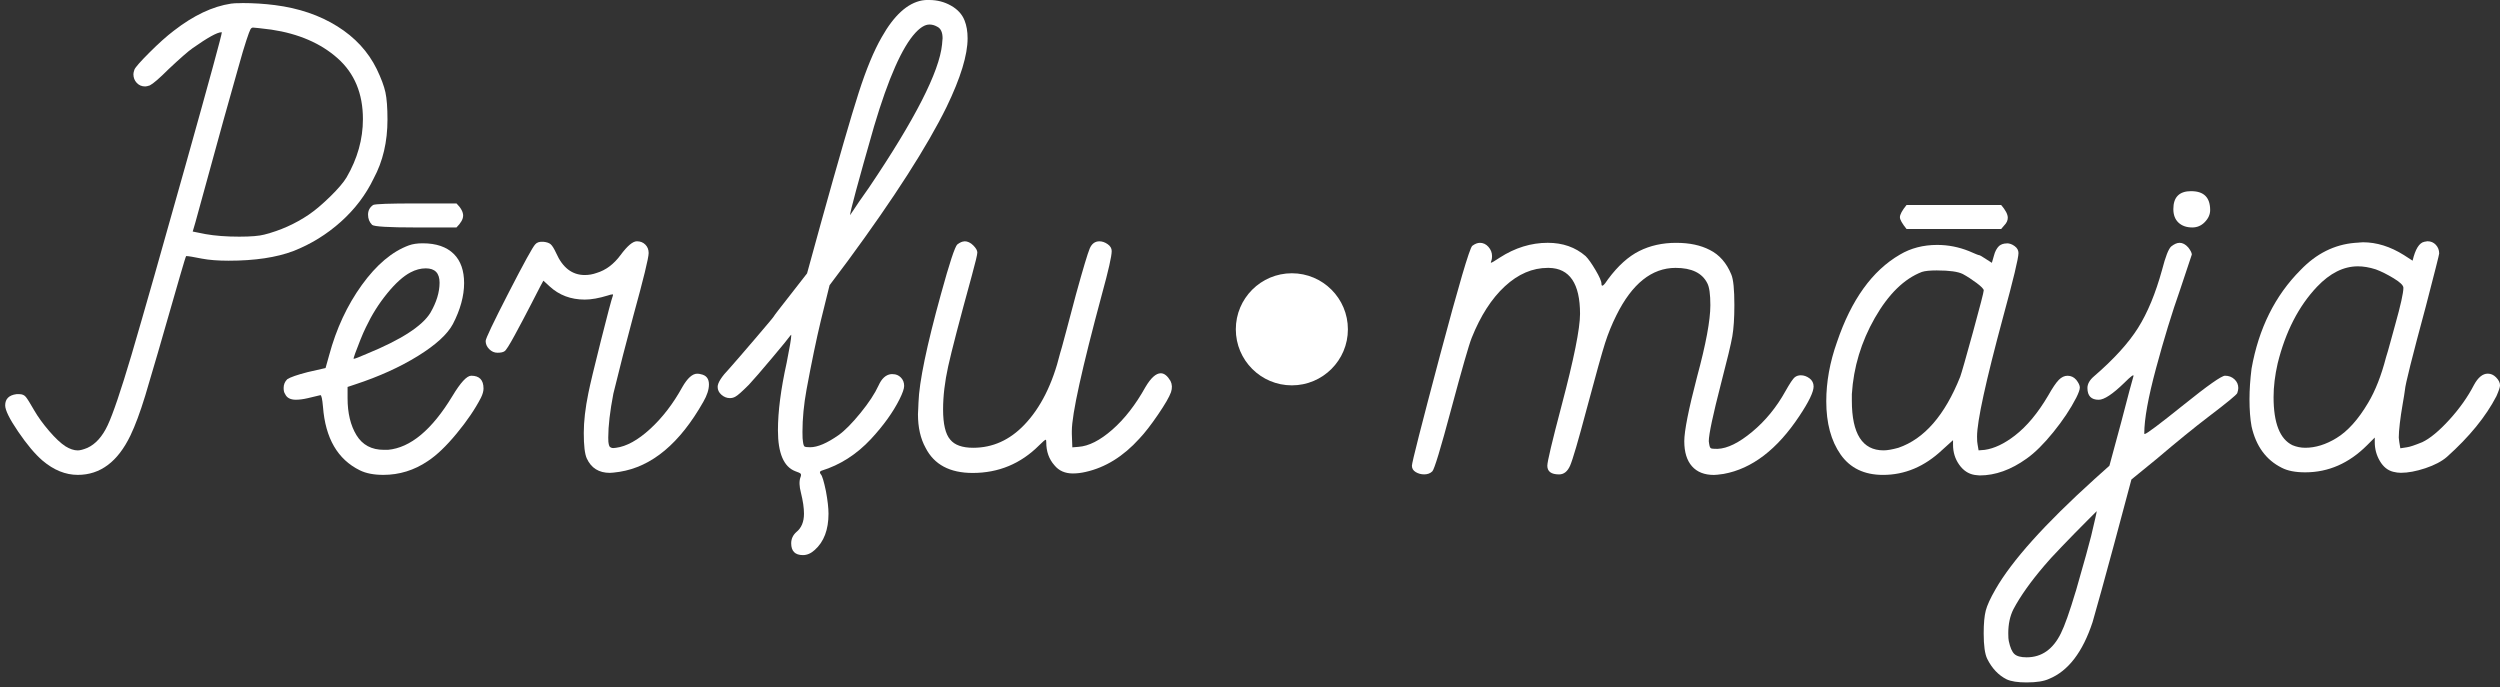
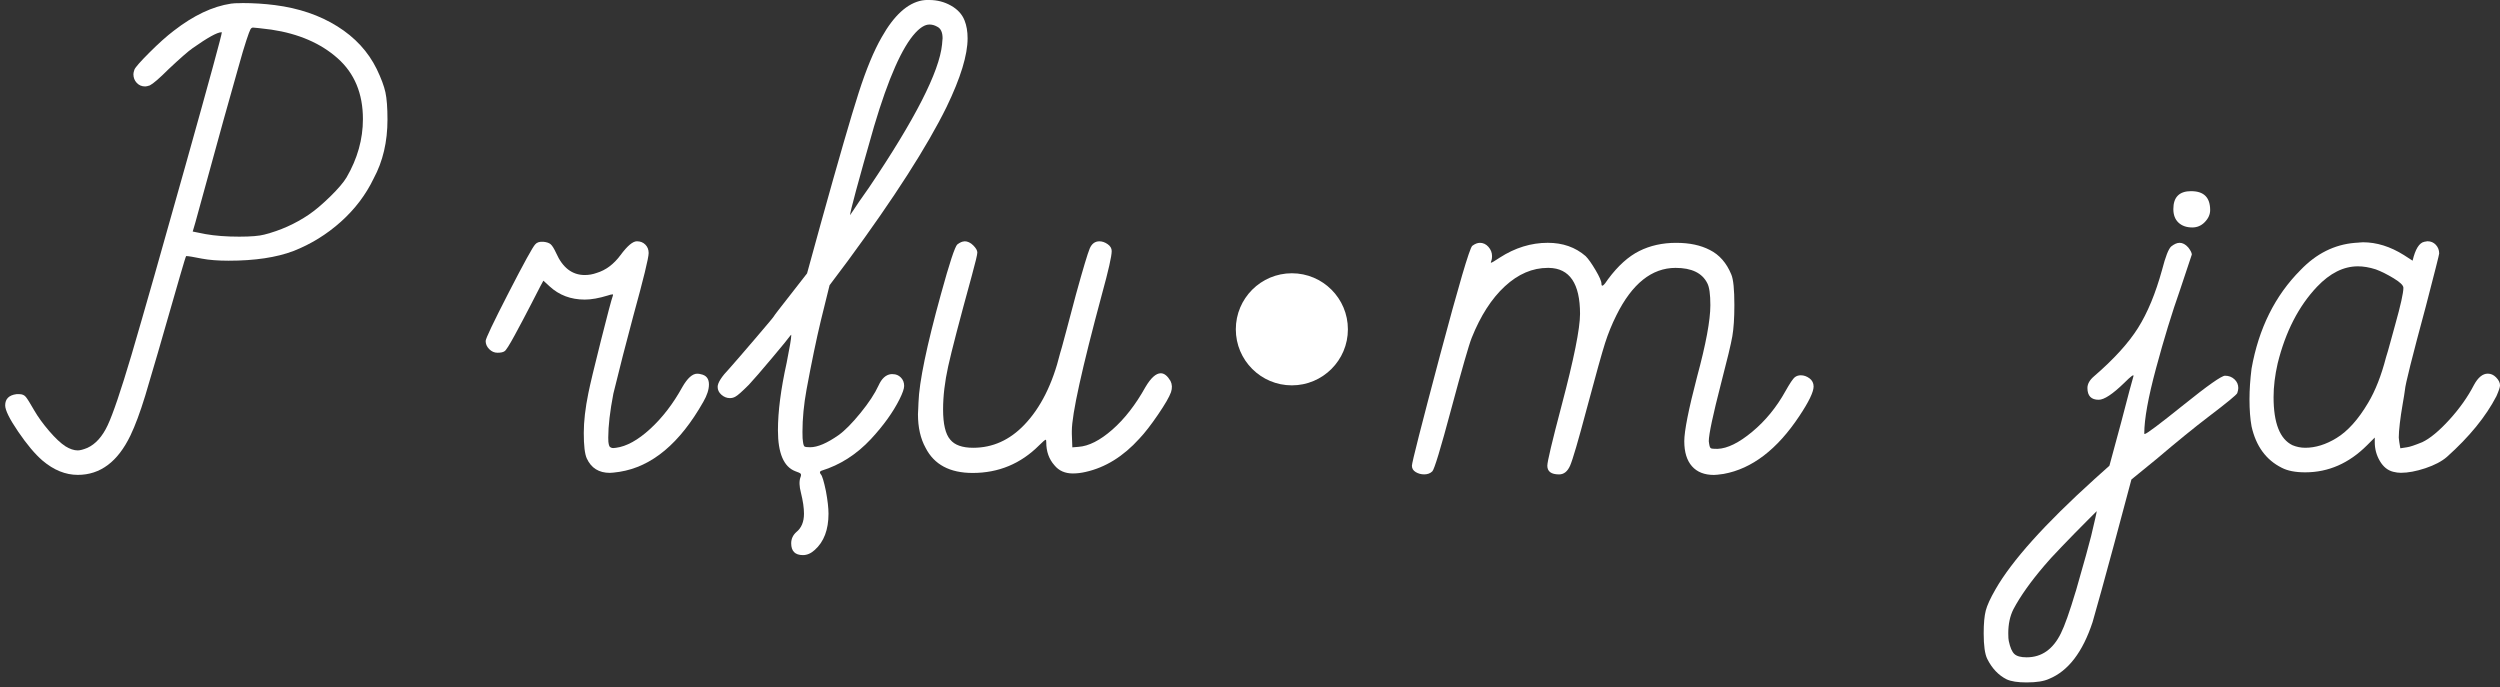
<svg xmlns="http://www.w3.org/2000/svg" id="Layer_1" data-name="Layer 1" viewBox="0 0 752.56 206.89">
  <rect x="0" y="0" width="752.56" height="206.89" fill="#333333" stroke="none" />
  <defs>
    <style> .cls-1 { fill: #fff; stroke-width: 0px; } </style>
  </defs>
  <g>
    <path class="cls-1" d="M72.78.92c3.49,0,6.82.21,10,.62,7.18.92,13.44,3.05,18.77,6.39,5.33,3.33,9.28,7.62,11.85,12.85,1.33,2.77,2.21,5.1,2.62,7,.41,1.9.62,4.64.62,8.23,0,6.67-1.38,12.57-4.15,17.7-2.36,4.92-5.67,9.28-9.92,13.08-4.26,3.8-9,6.72-14.23,8.77-5.13,1.95-11.64,2.92-19.54,2.92-3.18,0-5.85-.21-8-.62-2.56-.51-4.1-.77-4.62-.77h-.15c-.1.1-.72,2.1-1.85,6-5.44,18.98-8.92,30.98-10.46,36.01-1.54,5.03-3.03,9.03-4.46,12-3.8,7.9-9.08,11.85-15.85,11.85-3.69,0-7.23-1.44-10.62-4.31-2.26-1.95-4.69-4.85-7.31-8.69s-3.92-6.49-3.92-7.92c0-1.95,1.13-3.08,3.39-3.38h.92c.82,0,1.46.28,1.92.85.46.56,1.31,1.92,2.54,4.08,1.13,1.95,2.62,4,4.46,6.15,1.85,2.15,3.49,3.69,4.92,4.62,1.33.82,2.56,1.23,3.69,1.23.72,0,1.69-.26,2.92-.77,2.46-1.13,4.49-3.39,6.08-6.77s3.98-10.41,7.15-21.08c3.8-12.92,9.28-32.18,16.46-57.78,7.18-25.59,10.77-38.75,10.77-39.47h-.15c-1.23,0-4.1,1.59-8.62,4.77-1.33.92-3.74,3.03-7.23,6.31-2.77,2.77-4.67,4.41-5.69,4.92-.62.21-1.08.31-1.39.31-1.03,0-1.87-.36-2.54-1.08-.67-.72-1-1.59-1-2.62,0-.31.1-.77.31-1.38.31-.72,1.82-2.44,4.54-5.15,2.72-2.72,5.15-4.9,7.31-6.54,5.95-4.62,11.69-7.33,17.23-8.16.51-.1,1.59-.15,3.23-.15ZM101.63,17.54c-5.08-4.51-11.72-7.39-19.93-8.62-3.28-.41-5.13-.62-5.54-.62-.31,0-.56.18-.77.54s-.62,1.46-1.23,3.31c-.62,1.85-1.44,4.62-2.46,8.31s-2.51,8.98-4.46,15.85c-5.44,19.7-8.26,29.95-8.46,30.77l-.77,2.62,3.85.77c2.87.51,6.26.77,10.16.77,3.49,0,6-.21,7.54-.62,4.82-1.23,9.28-3.23,13.39-6,1.95-1.33,4.1-3.15,6.46-5.46s4-4.23,4.92-5.77c3.28-5.64,4.92-11.49,4.92-17.54,0-7.69-2.54-13.8-7.62-18.31Z" />
-     <path class="cls-1" d="M107.32,131.02c1.79,2.92,4.54,4.39,8.23,4.39h1.23c6.77-.62,13.23-6,19.39-16.16,2.46-4.1,4.36-6.15,5.69-6.15,2.46,0,3.69,1.28,3.69,3.85,0,.82-.26,1.74-.77,2.77-1.74,3.39-4.18,6.98-7.31,10.77-3.13,3.8-6.03,6.56-8.69,8.31-4.1,2.77-8.57,4.15-13.39,4.15-2.87,0-5.23-.46-7.08-1.38-6.67-3.28-10.36-9.64-11.08-19.08-.21-2.36-.46-3.54-.77-3.54-.1,0-1.38.31-3.85.92-1.33.31-2.51.46-3.54.46-1.64,0-2.72-.56-3.23-1.69-.31-.41-.46-1.03-.46-1.85,0-1.03.36-1.9,1.08-2.62.92-.62,2.98-1.33,6.15-2.15l5.39-1.23,1.08-3.85c2.15-8,5.44-15.05,9.85-21.16,4.41-6.1,9.13-10.08,14.16-11.92,1.13-.41,2.51-.62,4.15-.62,4.1,0,7.23,1.08,9.39,3.23,2.05,2.05,3.08,4.98,3.08,8.77s-1.13,8-3.38,12.31c-1.64,3.08-5.15,6.28-10.54,9.62-5.39,3.33-11.67,6.18-18.85,8.54l-2.31.77v3.38c0,4.51.9,8.23,2.69,11.16ZM128.17,80.78c-1.54,0-3.08.41-4.62,1.23-2.15,1.13-4.49,3.23-7,6.31-2.51,3.08-4.64,6.46-6.39,10.16-.51,1.03-1.08,2.31-1.69,3.85-.62,1.54-1.13,2.87-1.54,4-.41,1.13-.56,1.69-.46,1.69.31,0,1.64-.51,4-1.54,10.26-4.21,16.62-8.31,19.08-12.31,1.85-3.18,2.77-6.21,2.77-9.08s-1.38-4.31-4.15-4.31ZM139.41,64.93c0,1.03-.67,2.21-2,3.54h-12.31c-8.1,0-12.46-.26-13.08-.77-.82-.82-1.23-1.85-1.23-3.08s.51-2.21,1.54-2.92c.62-.31,4.92-.46,12.93-.46h12.16c1.33,1.33,2,2.56,2,3.69Z" />
    <path class="cls-1" d="M163.56,72.78c1.03.1,1.77.36,2.23.77.46.41,1,1.28,1.62,2.62,1.95,4.41,4.82,6.62,8.62,6.62,1.23,0,2.41-.21,3.54-.62,2.77-.82,5.18-2.62,7.23-5.39,2.05-2.77,3.69-4.15,4.92-4.15,1.03,0,1.87.33,2.54,1,.67.67,1,1.51,1,2.54,0,1.44-1.54,7.74-4.62,18.93-2.15,8-4.15,15.8-6,23.39-1.03,5.33-1.54,9.75-1.54,13.23,0,1.03.05,1.69.15,2,.1.41.21.67.31.77.1.1.28.21.54.31.26.1.69.1,1.31,0,3.18-.41,6.62-2.31,10.31-5.69s6.92-7.59,9.69-12.62c1.54-2.67,3.03-4,4.46-4,.41,0,.77.05,1.08.15,1.64.31,2.46,1.33,2.46,3.08,0,1.54-.56,3.28-1.69,5.23-7.08,12.52-15.49,19.54-25.23,21.08-1.44.21-2.41.31-2.92.31-3.28,0-5.59-1.44-6.92-4.31-.62-1.33-.92-3.9-.92-7.69,0-3.49.46-7.49,1.38-12,.51-2.56,1.77-7.82,3.77-15.77,2-7.95,3.21-12.49,3.62-13.62.1-.31,0-.41-.31-.31-.21,0-.62.1-1.23.31-2.67.82-4.98,1.23-6.92,1.23-4.21,0-7.74-1.33-10.62-4l-1.85-1.69-.92,1.69c-.1.21-1,1.95-2.69,5.23-1.69,3.28-3.36,6.44-5,9.46-1.64,3.03-2.67,4.64-3.08,4.85-.41.31-1.13.46-2.15.46-.92,0-1.74-.36-2.46-1.08-.72-.72-1.08-1.54-1.08-2.46,0-.72,2.31-5.56,6.92-14.54,4.62-8.98,7.28-13.82,8-14.54.51-.62,1.33-.87,2.46-.77Z" />
    <path class="cls-1" d="M279.73,0c2.36,0,4.54.56,6.54,1.69,2,1.13,3.36,2.62,4.08,4.46.62,1.54.92,3.33.92,5.39,0,5.03-2.1,11.9-6.31,20.62-5.85,11.9-15.75,27.34-29.7,46.31l-5.54,7.39-2.62,10.62c-1.33,5.54-2.77,12.46-4.31,20.77-.82,4.51-1.23,8.77-1.23,12.77,0,1.54.05,2.51.15,2.92.1.82.26,1.31.46,1.46s.77.23,1.69.23c2.26,0,5.13-1.23,8.62-3.69,1.85-1.33,4.03-3.54,6.54-6.62,2.51-3.08,4.33-5.85,5.46-8.31.92-2.05,2.15-3.18,3.69-3.38h.62c.92,0,1.72.33,2.38,1,.67.67,1,1.51,1,2.54,0,.82-.46,2.15-1.38,4-1.95,3.9-4.82,7.9-8.62,12-4.31,4.62-9.28,7.8-14.93,9.54-.51.21-.56.56-.15,1.08.41.41.92,2.1,1.54,5.08.51,2.77.77,5.03.77,6.77,0,4.82-1.38,8.46-4.15,10.92-1.13,1.03-2.31,1.54-3.54,1.54-2.36,0-3.54-1.18-3.54-3.54,0-1.33.51-2.46,1.54-3.39,1.54-1.23,2.31-3.08,2.31-5.54,0-1.74-.31-3.85-.92-6.31-.51-1.95-.56-3.49-.15-4.62.21-.51.23-.87.08-1.08-.15-.21-.69-.46-1.62-.77-3.49-1.33-5.23-5.44-5.23-12.31,0-5.64.87-12.41,2.62-20.31.92-4.62,1.38-7.33,1.38-8.16v-.31l-.31.31c-.41.62-2.23,2.85-5.46,6.69-3.23,3.85-5.56,6.54-7,8.08-2.05,2.05-3.38,3.23-4,3.54-.51.31-1.08.46-1.69.46-.92,0-1.77-.33-2.54-1-.77-.67-1.15-1.46-1.15-2.38,0-1.23,1.18-3.08,3.54-5.54,1.64-1.85,4.28-4.9,7.92-9.16,3.64-4.26,5.46-6.44,5.46-6.54s1.69-2.31,5.08-6.62l4.92-6.31,4.15-15.08c5.33-19.18,9.13-32.29,11.39-39.31,2.26-7.03,4.56-12.59,6.92-16.69,3.69-6.56,7.74-10.26,12.16-11.08.51-.1,1.23-.15,2.15-.15ZM279.73,7.39c-1.23,0-2.62.82-4.15,2.46-4,4.31-8.16,13.69-12.46,28.16-4.82,16.82-7.23,25.75-7.23,26.77,1.74-2.67,3.64-5.44,5.69-8.31,13.85-20.52,21.18-34.88,22-43.08,0-.31.03-.64.08-1,.05-.36.08-.64.08-.85,0-1.85-.56-3.03-1.69-3.54-.72-.41-1.49-.62-2.31-.62Z" />
    <path class="cls-1" d="M290.35,72.63c.92,0,1.79.41,2.62,1.23.82.82,1.23,1.54,1.23,2.15s-.56,2.97-1.69,7.08c-3.69,13.44-6.05,22.49-7.08,27.16-1.03,4.67-1.54,9-1.54,13,0,4.41.72,7.44,2.15,9.08,1.33,1.64,3.64,2.46,6.92,2.46,5.85,0,10.98-2.31,15.39-6.92,4.92-5.13,8.51-12.31,10.77-21.54.1-.21.72-2.44,1.85-6.69,1.13-4.26,2.1-7.92,2.92-11,2.15-7.8,3.54-12.41,4.15-13.85.62-1.44,1.59-2.15,2.92-2.15.82,0,1.64.28,2.46.85.82.56,1.23,1.26,1.23,2.08,0,1.54-.97,5.85-2.92,12.93-6.05,22.46-9.08,36.21-9.08,41.24v.92l.15,4,1.85-.15c3.08-.21,6.46-1.92,10.16-5.15,3.69-3.23,7.03-7.51,10-12.85,1.64-2.77,3.18-4.15,4.62-4.15,1.03,0,2,.77,2.92,2.31.51,1.03.56,2.15.15,3.39-.51,1.44-1.82,3.69-3.92,6.77-2.1,3.08-3.97,5.49-5.62,7.23-4.82,5.33-10.21,8.67-16.16,10-1.33.31-2.62.46-3.85.46-2.36,0-4.21-.82-5.54-2.46-1.64-1.85-2.46-4.15-2.46-6.92,0-.51-.05-.77-.15-.77-.21,0-.87.56-2,1.69-5.54,5.54-12.21,8.31-20,8.31-6.87,0-11.59-2.51-14.16-7.54-1.54-2.77-2.31-6.15-2.31-10.16,0-.31.03-.85.08-1.62.05-.77.08-1.41.08-1.92.21-6.16,2.46-17.03,6.77-32.62,2.56-9.33,4.21-14.31,4.92-14.93.82-.62,1.54-.92,2.15-.92Z" />
    <path class="cls-1" d="M445.44,73.09c1.03,0,1.9.41,2.62,1.23.72.82,1.08,1.74,1.08,2.77,0,.51-.05.92-.15,1.23-.21.51-.26.77-.15.77.21,0,1.08-.51,2.62-1.54,4.62-2.97,9.44-4.46,14.46-4.46,4.51,0,8.31,1.33,11.39,4,.82.82,1.82,2.23,3,4.23,1.18,2,1.77,3.36,1.77,4.08,0,1.13.67.67,2-1.38,2.97-4,6.1-6.82,9.39-8.46,3.28-1.64,6.98-2.46,11.08-2.46s7.39.72,10.16,2.15c2.87,1.44,5.03,3.9,6.46,7.39.62,1.44.92,4.51.92,9.23,0,3.9-.21,7.03-.62,9.39s-1.54,7.08-3.39,14.16c-2.46,9.54-3.69,15.34-3.69,17.39,0,.21.03.41.08.62.05.21.08.36.08.46.1.62.28.97.54,1.08s.9.15,1.92.15c2.97-.1,6.46-1.82,10.46-5.15,4-3.33,7.33-7.41,10-12.23,1.33-2.36,2.26-3.74,2.77-4.15.51-.41,1.13-.62,1.85-.62.92,0,1.79.31,2.62.92.82.62,1.23,1.44,1.23,2.46,0,1.64-1.44,4.62-4.31,8.92-6.67,10.05-14.26,15.85-22.77,17.39-1.44.21-2.41.31-2.92.31-2.87,0-5.08-.87-6.62-2.62-1.54-1.74-2.31-4.26-2.31-7.54,0-3.08,1.28-9.54,3.85-19.39,2.67-9.85,4-17.03,4-21.54,0-3.28-.31-5.49-.92-6.62-1.54-3.08-4.72-4.62-9.54-4.62-7.18,0-13.13,4.77-17.85,14.31-1.33,2.67-2.46,5.44-3.38,8.31-.92,2.87-2.77,9.49-5.54,19.85-2.56,9.64-4.23,15.34-5,17.08s-1.87,2.62-3.31,2.62c-2.36,0-3.54-.87-3.54-2.62,0-1.23,1.44-7.28,4.31-18.16,3.69-13.95,5.54-23.13,5.54-27.54,0-9.13-3.13-13.75-9.39-13.85h-.31c-4.62,0-8.92,1.85-12.92,5.54-4,3.69-7.33,8.87-10,15.54-.82,2.05-2.87,9.18-6.15,21.39-3.18,11.9-5.08,18.16-5.69,18.77-.62.62-1.44.92-2.46.92-.92,0-1.77-.23-2.54-.69s-1.15-1.1-1.15-1.92c0-.92,2.82-12,8.46-33.24,5.64-21.13,8.87-32.11,9.69-32.93.82-.62,1.59-.92,2.31-.92Z" />
-     <path class="cls-1" d="M604.08,73.24c.82,0,1.62.28,2.38.85.77.56,1.15,1.26,1.15,2.08,0,1.54-1.54,7.95-4.62,19.23-5.23,19.39-7.85,31.39-7.85,36.01,0,1.13.05,1.9.15,2.31l.31,1.85,1.85-.15c2.87-.41,5.9-1.85,9.08-4.31,3.59-2.77,6.92-6.77,10-12,1.33-2.36,2.41-3.95,3.23-4.77s1.69-1.23,2.62-1.23c1.03,0,1.9.41,2.62,1.23.72.92,1.08,1.69,1.08,2.31s-.36,1.64-1.08,3.08c-1.74,3.39-4.05,6.85-6.92,10.39s-5.54,6.18-8,7.92c-4.72,3.39-9.44,5.08-14.16,5.08-.21,0-.49-.03-.85-.08-.36-.05-.59-.08-.69-.08-1.85-.31-3.38-1.33-4.62-3.08-1.23-1.74-1.85-3.74-1.85-6v-1.38l-3.23,2.92c-5.33,5.03-11.28,7.54-17.85,7.54-5.64,0-9.9-2.05-12.77-6.15-2.87-4.1-4.31-9.44-4.31-16,0-5.85,1.08-11.8,3.23-17.85,4.31-12.72,10.62-21.49,18.93-26.31,3.28-1.95,7.03-2.92,11.23-2.92,3.28,0,6.46.62,9.54,1.85,1.85.82,2.87,1.23,3.08,1.23s.92.41,2.15,1.23l1.69,1.08.62-2.15c.31-1.23.82-2.21,1.54-2.92.62-.51,1.38-.77,2.31-.77ZM583.15,81.4c-2.15,0-3.69.15-4.62.46-5.33,2.05-10.05,6.67-14.16,13.85-4.1,7.18-6.41,14.82-6.92,22.93v2c0,9.95,3.18,14.93,9.54,14.93,1.13,0,2.62-.26,4.46-.77,7.8-2.67,14-9.8,18.62-21.39.41-1.13,1.69-5.62,3.85-13.46,2.15-7.85,3.23-12.03,3.23-12.54,0-.41-.72-1.15-2.15-2.23-1.44-1.08-2.82-1.97-4.15-2.69-1.44-.72-4-1.08-7.69-1.08ZM571.92,65.39c0-.82.67-2.05,2-3.69h28.47c1.33,1.54,2,2.82,2,3.85,0,.82-.36,1.59-1.08,2.31l-.92,1.08h-28.47c-1.33-1.64-2-2.82-2-3.54Z" />
    <path class="cls-1" d="M656.09,73.09c.92,0,1.8.46,2.62,1.39.72.92,1.08,1.64,1.08,2.15l-3.54,10.62c-2.46,6.98-4.87,14.85-7.23,23.62s-3.54,15.31-3.54,19.62c0,.1.05.15.15.15.51,0,4.41-2.92,11.69-8.77s11.44-8.77,12.46-8.77c1.13,0,2.08.36,2.85,1.08.77.72,1.15,1.59,1.15,2.62,0,.41-.1.92-.31,1.54-.21.51-3.08,2.87-8.62,7.08-4.31,3.28-9.54,7.54-15.7,12.77l-7.54,6.15-5.23,19.54c-2.77,10.26-4.92,18.05-6.46,23.39-2.97,9.03-7.33,14.72-13.08,17.08-1.54.72-3.8,1.08-6.77,1.08-2.67,0-4.67-.31-6-.92-2.46-1.23-4.41-3.28-5.85-6.15-.72-1.44-1.08-4-1.08-7.69,0-2.97.21-5.26.62-6.85s1.38-3.72,2.92-6.39c4.92-8.62,14.87-19.7,29.85-33.24l4.46-4,3.54-13.08c2.05-7.9,3.28-12.51,3.69-13.85.21-.72-.72-.05-2.77,2-3.49,3.39-6.05,5.08-7.69,5.08-2.26,0-3.39-1.18-3.39-3.54,0-1.23.67-2.41,2-3.54,5.95-5.13,10.36-9.98,13.23-14.54s5.28-10.39,7.23-17.46c1.03-4,1.95-6.36,2.77-7.08.92-.72,1.74-1.08,2.46-1.08ZM624.85,178.03c2.56-8.92,4.1-14.46,4.62-16.62,1.13-4.72,1.69-7.23,1.69-7.54l-3.23,3.23c-2.26,2.26-4.67,4.72-7.23,7.39s-4.31,4.56-5.23,5.69c-4.21,4.92-7.33,9.33-9.39,13.23-1.03,2.05-1.54,4.46-1.54,7.23,0,1.13.05,1.9.15,2.31.41,1.95.97,3.26,1.69,3.92.72.67,1.95,1,3.69,1,4.51,0,7.95-2.41,10.31-7.23,1.13-2.26,2.62-6.46,4.46-12.62ZM659.62,57.55c3.8,0,5.69,1.9,5.69,5.69,0,1.33-.56,2.56-1.69,3.69-1.03,1.03-2.26,1.54-3.69,1.54-1.74,0-3.13-.49-4.16-1.46-1.03-.97-1.54-2.33-1.54-4.08,0-3.59,1.79-5.39,5.38-5.39Z" />
    <path class="cls-1" d="M710.09,73.01c.62-.05,1.03-.08,1.23-.08,4.1,0,8.21,1.28,12.31,3.85l2.62,1.69c.82-3.49,2-5.39,3.54-5.69.1,0,.26-.03.46-.08s.36-.08.46-.08c1.03,0,1.87.36,2.54,1.08.67.72,1,1.59,1,2.62,0,.31-1.33,5.59-4,15.85-4.1,15.18-6.21,23.59-6.31,25.23-.1.82-.33,2.26-.69,4.31s-.64,3.98-.85,5.77c-.21,1.8-.31,3.21-.31,4.23,0,.21.03.46.08.77.05.31.08.51.08.62l.31,1.85,2-.31c.82-.1,2.36-.62,4.62-1.54,2.36-1.13,5.08-3.39,8.16-6.77,3.08-3.39,5.54-6.87,7.39-10.46,1.23-2.26,2.62-3.39,4.15-3.39.92,0,1.74.36,2.46,1.08.82.82,1.23,1.64,1.23,2.46,0,.51-.36,1.59-1.08,3.23-3.18,6.15-8.16,12.26-14.93,18.31-1.54,1.33-3.69,2.46-6.46,3.39-2.77.92-5.23,1.38-7.39,1.38-.72,0-1.49-.1-2.31-.31-1.64-.41-2.97-1.49-4-3.23-1.03-1.74-1.54-3.64-1.54-5.69v-1.38l-2.31,2.31c-5.44,5.44-11.64,8.16-18.62,8.16-2.97,0-5.33-.46-7.08-1.38-4.72-2.36-7.75-6.51-9.08-12.46-.41-2.26-.62-4.98-.62-8.15,0-2.87.21-5.95.62-9.23,2.15-12.1,7.08-22,14.77-29.7,4.72-4.92,10.16-7.64,16.31-8.16.21,0,.62-.03,1.23-.08ZM709.79,80.17c-4.31,0-8.41,2.05-12.31,6.15-5.54,5.85-9.49,13.54-11.85,23.08-.82,3.59-1.23,6.98-1.23,10.16,0,7.8,1.9,12.62,5.69,14.46,1.23.51,2.51.77,3.85.77,3.08,0,6.21-.97,9.39-2.92,3.38-2.05,6.56-5.59,9.54-10.62,2.15-3.59,3.95-8.16,5.38-13.69.31-.92.74-2.44,1.31-4.54.56-2.1,1.05-3.87,1.46-5.31,1.64-5.85,2.46-9.54,2.46-11.08,0-.72-.97-1.67-2.92-2.85s-3.74-2.08-5.39-2.69c-1.95-.62-3.74-.92-5.39-.92Z" />
  </g>
  <circle class="cls-1" cx="388.88" cy="99.13" r="16.87" />
</svg>